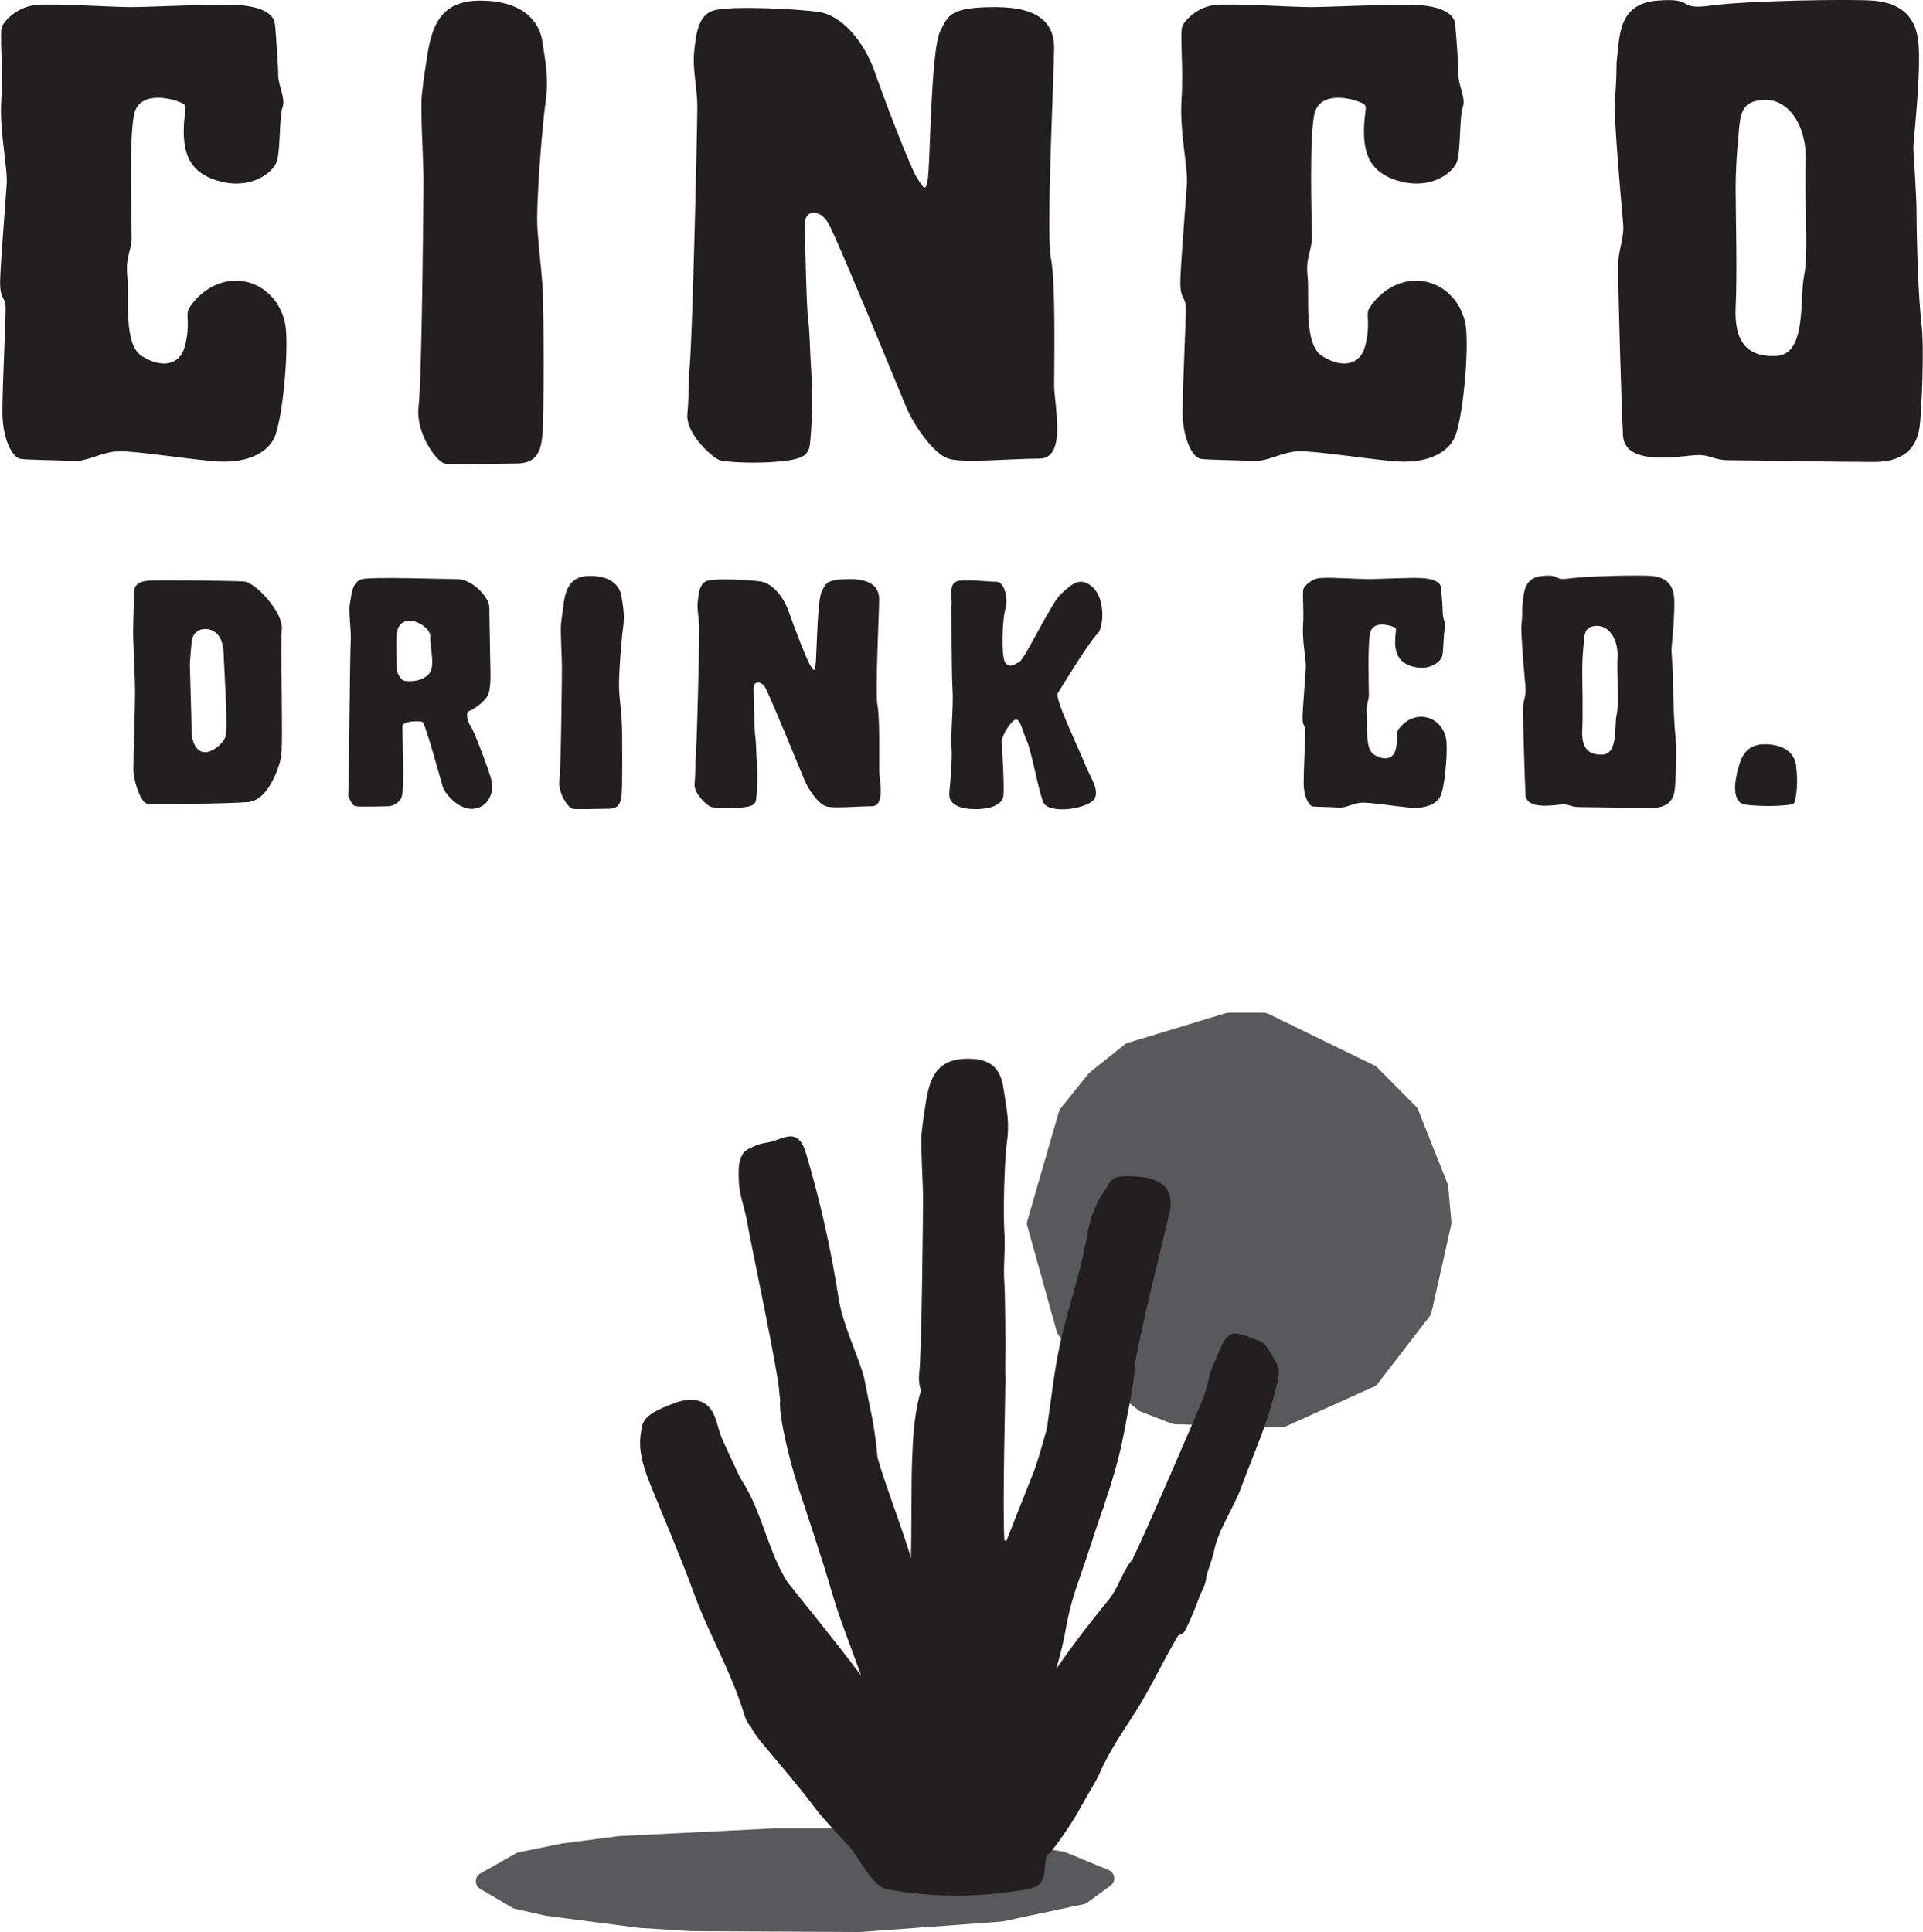
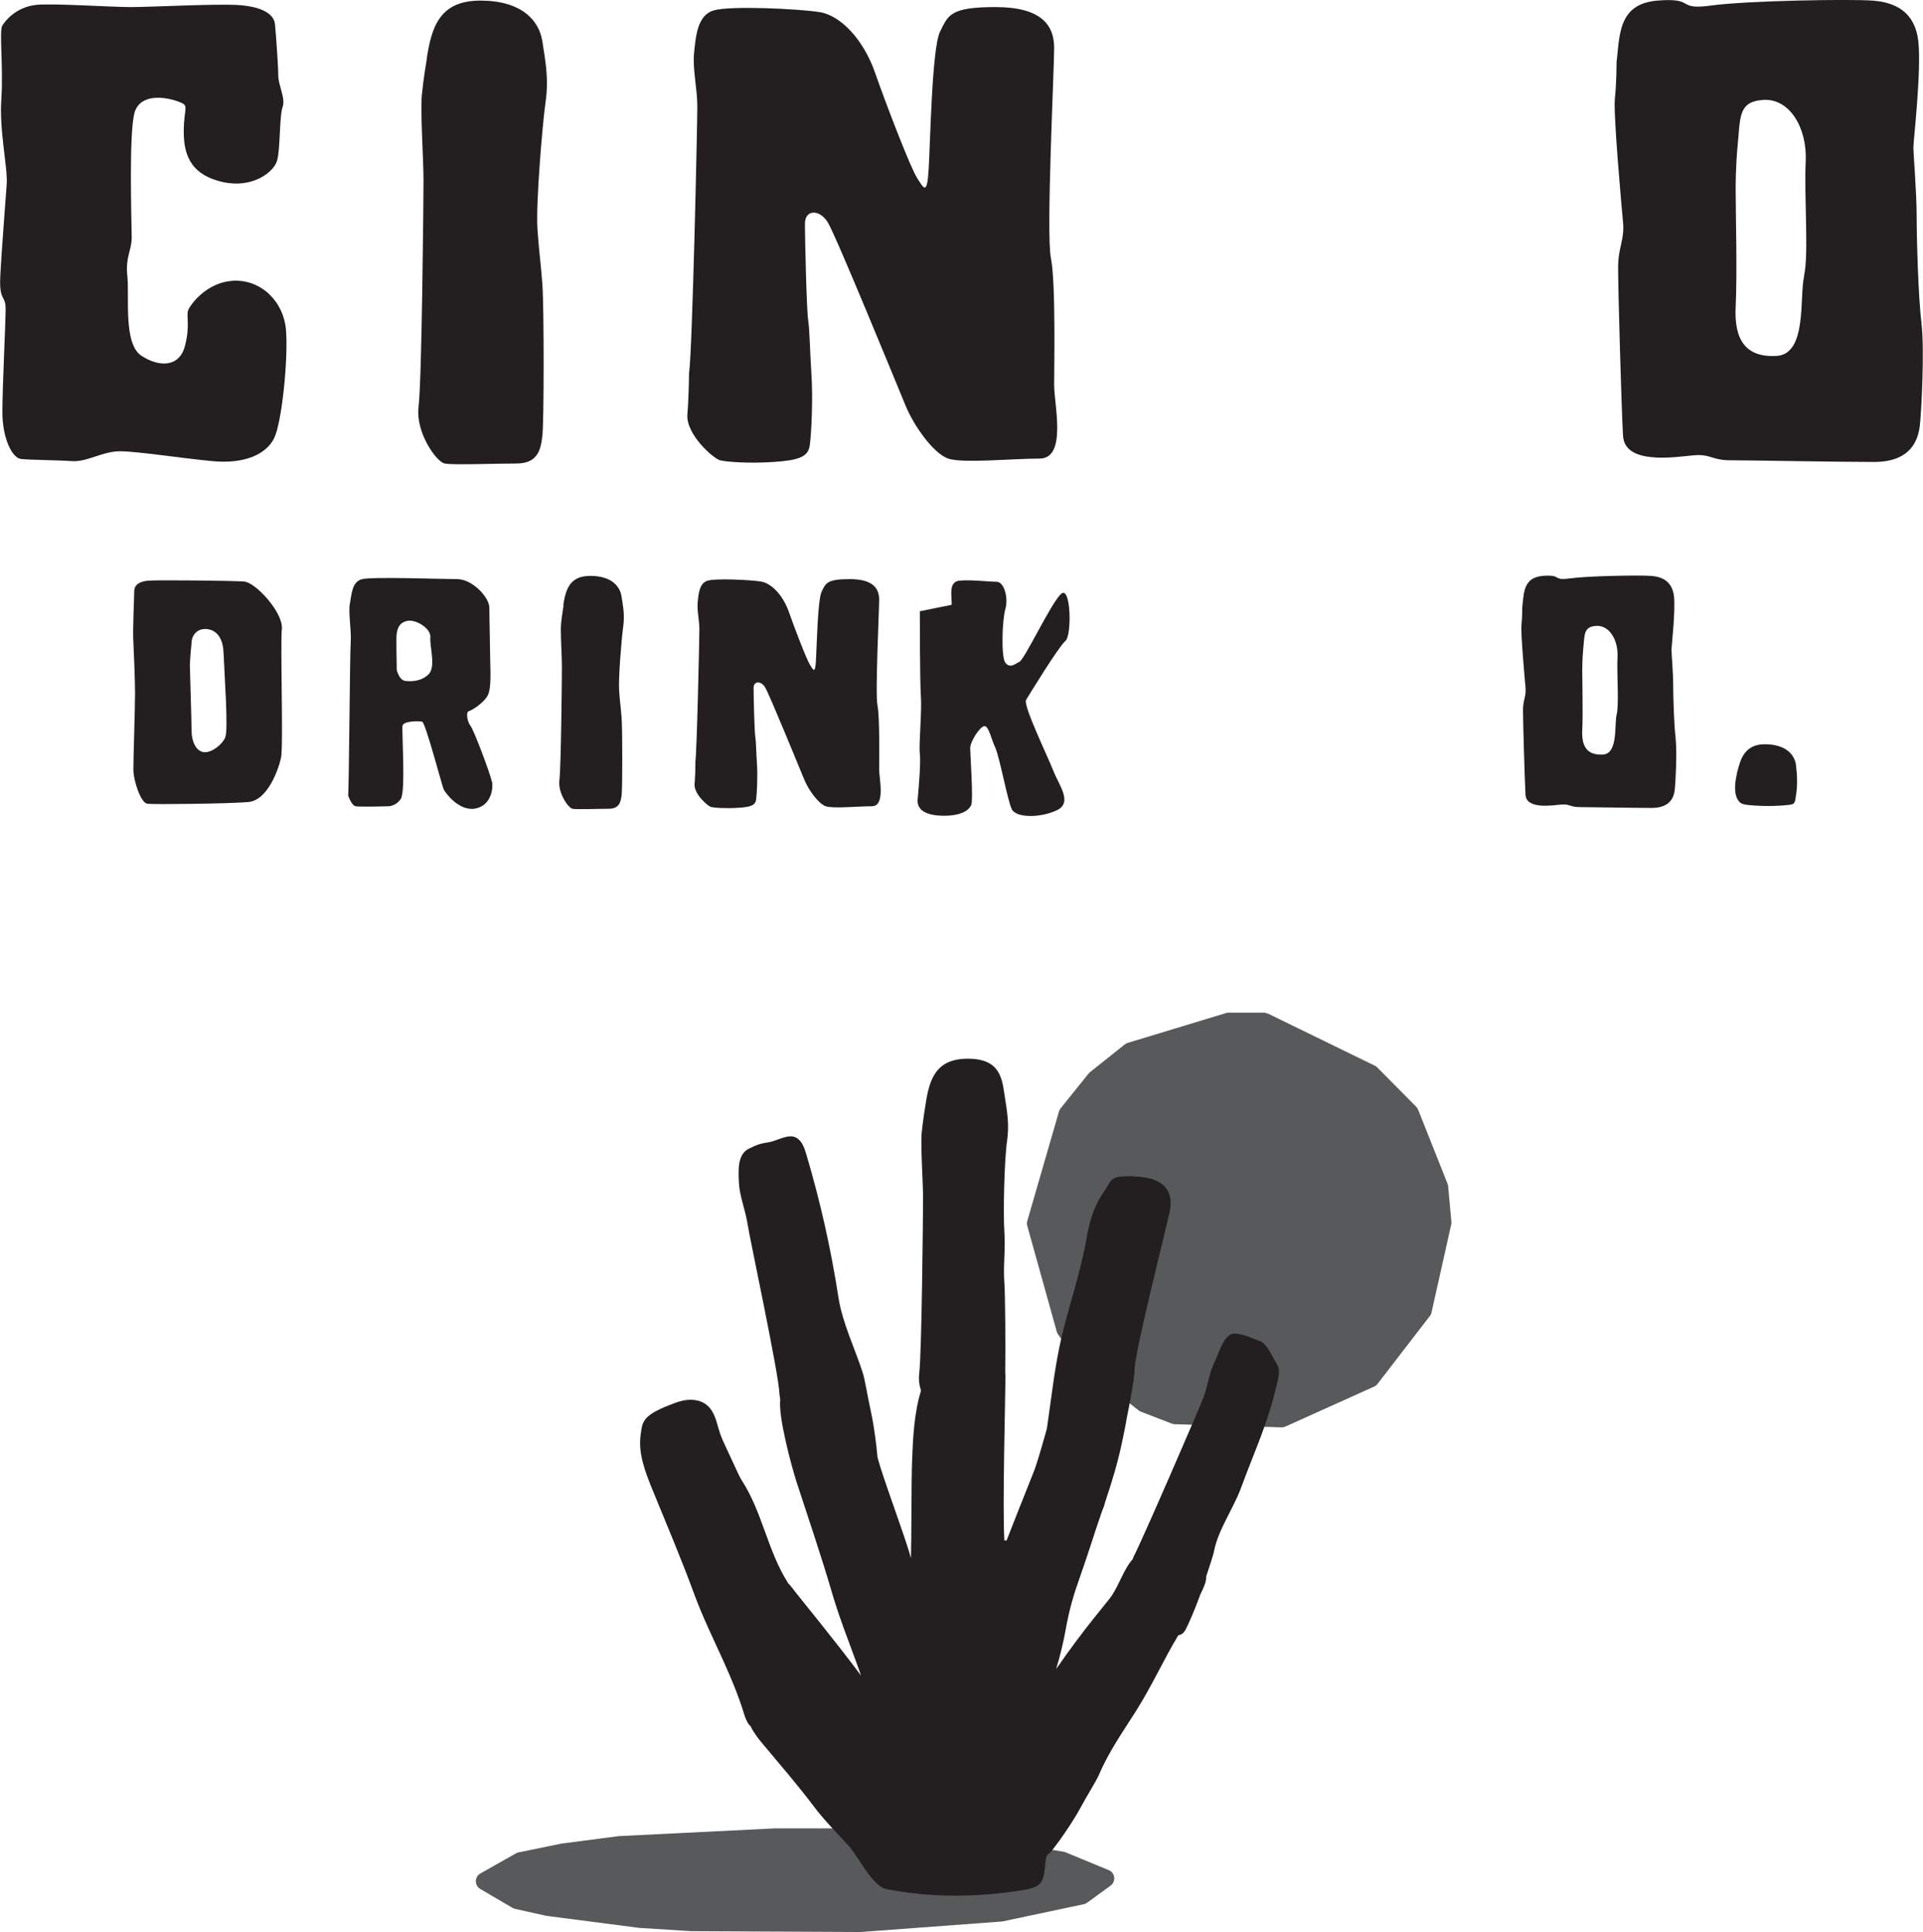
<svg xmlns="http://www.w3.org/2000/svg" id="Layer_1" viewBox="0 0 160.33 161.11">
  <defs>
    <style>.cls-1{fill:#58595b;}.cls-2{fill:#231f20;}</style>
  </defs>
  <path class="cls-2" d="M3,.41c1.35-.15,6.25.18,7.88.18,1.63,0,6.89-.27,8.79-.18,1.9.09,3.17.63,3.26,1.63.09,1,.27,3.44.27,4.26s.63,1.9.36,2.63-.18,3.44-.45,4.44c-.27,1-2.08,2.36-4.53,1.81s-3.26-1.99-3.26-4.17c0-2.17.54-2.17-.45-2.54s-3.08-.72-3.62.82c-.54,1.54-.27,9.42-.27,10.51s-.54,1.63-.36,3.26c.18,1.63-.36,5.62,1.18,6.61,1.54,1,3.17.91,3.62-.82.45-1.72.09-2.54.27-2.99.18-.45,1.54-2.36,3.81-2.45s4.17,1.72,4.35,4.17c.18,2.45-.36,7.7-1,8.97-.63,1.27-2.36,2.17-5.16,1.9-2.81-.27-6.25-.82-7.7-.82s-2.72.91-3.99.82c-1.27-.09-3.53-.09-4.26-.18s-1.54-1.72-1.54-3.9.27-7.43.27-8.61c0-1.18-.54-.63-.45-2.63s.45-6.43.54-7.79c.09-1.36-.63-4.44-.45-7.07S-.08,2.59.19,2.14,1.37.59,3,.41Z" />
-   <path class="cls-2" d="M101.4.41c1.35-.15,6.25.18,7.88.18,1.63,0,6.89-.27,8.79-.18s3.17.63,3.26,1.63c.09,1,.27,3.44.27,4.26s.63,1.9.36,2.63c-.27.72-.18,3.44-.45,4.44-.27,1-2.08,2.36-4.53,1.81s-3.26-1.99-3.26-4.17c0-2.17.54-2.17-.45-2.54s-3.08-.72-3.62.82c-.54,1.54-.27,9.42-.27,10.51s-.54,1.63-.36,3.26c.18,1.63-.36,5.62,1.18,6.61,1.54,1,3.17.91,3.62-.82.45-1.72.09-2.54.27-2.99s1.54-2.36,3.81-2.45c2.27-.09,4.17,1.72,4.35,4.17.18,2.45-.36,7.7-1,8.97s-2.36,2.17-5.16,1.9c-2.81-.27-6.25-.82-7.7-.82-1.45,0-2.72.91-3.99.82s-3.53-.09-4.26-.18c-.72-.09-1.54-1.72-1.54-3.9,0-2.17.27-7.43.27-8.61s-.54-.63-.45-2.63c.09-1.99.45-6.43.54-7.79.09-1.36-.63-4.44-.45-7.07.18-2.63-.18-5.71.09-6.16s1.18-1.54,2.81-1.72Z" />
  <path class="cls-2" d="M35.57,4.94c.41-2.72,1.09-4.89,4.49-4.89,3.4,0,4.89,1.63,5.16,3.4s.54,3.13.27,5.03c-.27,1.9-.82,8.56-.68,10.6.14,2.04.27,2.72.41,4.62.14,1.9.14,11.42,0,12.64-.14,1.22-.41,2.31-2.17,2.31-1.77,0-5.3.14-5.98,0-.68-.14-2.45-2.58-2.17-4.76.27-2.17.41-17.26.41-18.89s-.27-5.71-.14-7.07.41-2.99.41-2.99Z" />
  <path class="cls-2" d="M57.46,31.04c.27-2.04.68-20.66.68-22.15,0-1.5-.41-3.13-.27-4.49.14-1.36.27-3.13,1.63-3.53,1.36-.41,7.07-.14,8.83.14,1.77.27,3.67,2.31,4.62,5.03.95,2.72,2.99,8.02,3.53,8.83.54.82.82,1.5.95-.82.14-2.31.27-10.06.95-11.42.68-1.36.82-2.04,4.62-2.04,3.81,0,4.89,1.5,4.89,3.4s-.68,15.49-.27,17.53c.41,2.04.27,8.97.27,10.6,0,1.63,1.09,6.12-1.22,6.12-2.31,0-6.39.41-7.61,0-1.22-.41-2.85-2.72-3.53-4.35s-5.84-14.27-6.52-15.36-1.9-1.09-1.9.14.14,7.2.27,8.02.14,2.45.27,4.49c.14,2.04,0,5.03-.14,5.98-.14.95-.95,1.22-2.99,1.36-2.04.14-3.94,0-4.49-.14s-2.85-2.17-2.72-3.81.14-3.53.14-3.53Z" />
  <path class="cls-2" d="M160.21,26.96c-.27-2.04-.41-7.07-.41-8.97,0-1.9-.27-5.16-.27-5.71,0-.54.68-6.39.41-8.83-.27-2.45-1.9-3.26-3.81-3.4-1.9-.14-10.47,0-13.46.41-2.99.41-1.22-.68-4.49-.41-3.26.27-3.13,2.85-3.4,5.16,0,0,0,1.77-.14,2.99-.14,1.22.54,8.83.68,10.33.14,1.5-.41,2.04-.41,3.81,0,1.77.27,11.55.41,14,.14,2.45,4.35,1.77,5.84,1.63,1.5-.14,1.5.41,3.13.41,1.63,0,8.83.14,11.96.14,3.13,0,3.67-1.9,3.81-2.99.14-1.09.41-6.52.14-8.56ZM150.42,23.02c-.41,1.77.27,6.52-2.31,6.66-2.58.14-3.53-1.36-3.4-4.08.14-2.72,0-7.88,0-9.79,0-1.9.14-3.4.14-3.4.27-2.58,0-3.94,2.17-4.08,2.17-.14,3.67,2.31,3.53,5.16-.14,2.85.27,7.75-.14,9.51Z" />
  <path class="cls-2" d="M144.81,64.5c.08-.35.18-.67.26-.91.33-1,.98-1.53,2.07-1.53,1.71,0,2.46.82,2.6,1.71.12,1.07.14,1.82-.05,2.88-.02.12-.05.26-.14.34-.09.08-.22.1-.35.12-1.15.13-2.32.13-3.48.01-.25-.03-.52-.07-.69-.25-.5-.53-.41-1.53-.21-2.37Z" />
  <path class="cls-2" d="M46.96,50.48c.21-1.37.55-2.46,2.26-2.46s2.46.82,2.6,1.71c.14.89.27,1.57.14,2.53-.14.96-.41,4.31-.34,5.33.07,1.03.14,1.37.21,2.33.07.96.07,5.74,0,6.36-.07.62-.21,1.16-1.09,1.16-.89,0-2.67.07-3.01,0s-1.23-1.3-1.09-2.39c.14-1.09.21-8.69.21-9.51s-.14-2.87-.07-3.56c.07-.68.21-1.5.21-1.5Z" />
  <path class="cls-2" d="M57.97,63.61c.14-1.03.34-10.39.34-11.15s-.21-1.57-.14-2.26.14-1.57.82-1.78,3.56-.07,4.45.07,1.85,1.16,2.33,2.53c.48,1.37,1.5,4.03,1.78,4.45s.41.75.48-.41.14-5.06.48-5.74c.34-.68.41-1.03,2.33-1.03s2.46.75,2.46,1.71-.34,7.8-.14,8.82.14,4.51.14,5.33.55,3.08-.62,3.08-3.21.21-3.83,0-1.44-1.37-1.78-2.19-2.94-7.18-3.28-7.73c-.34-.55-.96-.55-.96.07s.07,3.62.14,4.03.07,1.23.14,2.26c.07,1.03,0,2.53-.07,3.01s-.48.62-1.5.68c-1.03.07-1.98,0-2.26-.07-.27-.07-1.44-1.09-1.37-1.91.07-.82.07-1.78.07-1.78Z" />
-   <path class="cls-2" d="M110.12,48.2c.68-.08,3.15.09,3.97.09.82,0,3.46-.14,4.42-.09.96.05,1.6.32,1.64.82.05.5.14,1.73.14,2.14,0,.41.32.96.18,1.32s-.09,1.73-.23,2.23-1.05,1.19-2.28.91c-1.23-.27-1.64-1-1.64-2.1s.27-1.09-.23-1.28-1.55-.36-1.82.41-.14,4.74-.14,5.29-.27.82-.18,1.64-.18,2.83.59,3.33c.78.5,1.6.46,1.82-.41.23-.87.05-1.28.14-1.5.09-.23.78-1.19,1.91-1.23,1.14-.05,2.1.87,2.19,2.1s-.18,3.88-.5,4.51c-.32.64-1.19,1.09-2.6.96-1.41-.14-3.15-.41-3.88-.41-.73,0-1.37.46-2.01.41-.64-.05-1.78-.05-2.14-.09s-.78-.87-.78-1.96.14-3.74.14-4.33-.27-.32-.23-1.32c.05-1,.23-3.24.27-3.92.05-.68-.32-2.23-.23-3.56s-.09-2.87.05-3.1.59-.78,1.41-.87Z" />
  <path class="cls-2" d="M139.71,61.56c-.14-1.03-.21-3.56-.21-4.51s-.14-2.6-.14-2.87c0-.27.34-3.21.21-4.45-.14-1.23-.96-1.64-1.91-1.71-.96-.07-5.27,0-6.77.21-1.5.21-.62-.34-2.26-.21-1.64.14-1.57,1.44-1.71,2.6,0,0,0,.89-.07,1.5-.07.62.27,4.45.34,5.2.07.75-.21,1.03-.21,1.91,0,.89.14,5.81.21,7.04s2.19.89,2.94.82c.75-.07.75.21,1.57.21s4.45.07,6.02.07c1.57,0,1.85-.96,1.91-1.5.07-.55.21-3.28.07-4.31ZM134.79,59.57c-.21.89.14,3.28-1.16,3.35-1.3.07-1.78-.68-1.71-2.05s0-3.97,0-4.92.07-1.71.07-1.71c.14-1.3,0-1.98,1.09-2.05,1.09-.07,1.85,1.16,1.78,2.6-.07,1.44.14,3.9-.07,4.79Z" />
  <path class="cls-2" d="M23.5,52.46c.14-1.37-2.19-3.9-3.15-3.97-.96-.07-7.18-.14-8-.07-.82.07-1.16.41-1.16.89s-.14,3.42-.07,4.24c0,0,.14,3.01.14,4.24s-.14,5.4-.14,6.36.62,2.8,1.16,2.87c.55.07,6.77,0,8.41-.14,1.64-.14,2.53-2.74,2.74-3.69.21-.96-.07-9.37.07-10.74ZM18.78,61.49c-.27.62-1.16,1.3-1.78,1.23-.62-.07-1.03-.82-1.03-1.85s-.14-4.99-.14-5.4c0-.41.14-1.85.14-1.85,0-.62.41-1.09.96-1.16.55-.07,1.64.14,1.71,1.98.07,1.85.41,6.43.14,7.04Z" />
  <path class="cls-2" d="M41.01,65.18c-.14-.68-1.5-4.31-1.78-4.65-.27-.34-.41-1.16-.14-1.23.27-.07,1.23-.68,1.57-1.3.34-.62.21-2.33.21-3.01s-.07-3.42-.07-4.31-1.44-2.39-2.67-2.39c-1.23,0-7.04-.21-7.93,0-.89.21-.89,1.37-1.03,2.05-.14.68.14,2.26.07,3.21-.07.96-.14,12.04-.21,12.79,0,0,.27.82.62.89.34.07,2.74,0,2.74,0,0,0,.62,0,1.03-.62.41-.62.07-5.68.14-6.09.07-.41,1.37-.41,1.64-.34s1.64,5.27,1.78,5.61c.14.34,1.3,1.85,2.6,1.64,1.3-.21,1.57-1.57,1.44-2.26ZM35.74,56.22c-.62.62-1.5.62-1.98.55-.48-.07-.68-.89-.68-.89,0-.75-.07-2.67,0-3.08.07-.41.21-.89.89-1.03.68-.14,1.98.62,1.91,1.37-.07.75.48,2.46-.14,3.08Z" />
-   <path class="cls-2" d="M79.35,50.43c0-.82-.27-1.91.64-2.01s2.46.09,3.1.09,1,1.37.73,2.28c-.27.91-.36,4.01,0,4.47.36.46.73.18,1.19-.09s2.64-4.92,3.46-5.65c.82-.73,1.55-1.55,2.64-.55s.91,3.46.36,3.92c-.55.46-3.01,4.47-3.28,4.92s1.82,4.74,2.28,5.93c.46,1.19,1.64,2.64.27,3.28-1.37.64-3.37.64-3.74-.09-.36-.73-1-4.29-1.37-5.11s-.55-1.82-.91-1.82-1.19,1.28-1.19,1.82.27,4.29.09,4.74-.82.91-2.28.91c-1.46,0-2.28-.46-2.19-1.37s.27-3.1.18-3.83.18-3.56.09-4.74c-.09-1.19-.09-7.11-.09-7.11Z" />
+   <path class="cls-2" d="M79.35,50.43c0-.82-.27-1.91.64-2.01s2.46.09,3.1.09,1,1.37.73,2.28c-.27.91-.36,4.01,0,4.47.36.46.73.18,1.19-.09s2.64-4.92,3.46-5.65s.91,3.46.36,3.92c-.55.46-3.01,4.47-3.28,4.92s1.82,4.74,2.28,5.93c.46,1.19,1.64,2.64.27,3.28-1.37.64-3.37.64-3.74-.09-.36-.73-1-4.29-1.37-5.11s-.55-1.82-.91-1.82-1.19,1.28-1.19,1.82.27,4.29.09,4.74-.82.91-2.28.91c-1.46,0-2.28-.46-2.19-1.37s.27-3.1.18-3.83.18-3.56.09-4.74c-.09-1.19-.09-7.11-.09-7.11Z" />
  <path class="cls-1" d="M69.45,152.44l14.04,1.12s.04,0,.06,0l5.15.85c.06,0,.11.02.16.05l3.58,1.48c.16.06.29.18.37.33h0c.18.33.09.74-.21.96l-1.95,1.42c-.08.06-.18.11-.28.13l-6.79,1.44s-.07.01-.1.01l-11.73.87s-.04,0-.06,0l-14.02-.07s-.03,0-.04,0l-4.27-.27s-.03,0-.05,0l-7.7-1s-.04,0-.07-.01l-2.6-.58c-.08-.02-.15-.05-.21-.08l-2.69-1.58c-.49-.29-.49-1.01.01-1.29l2.97-1.68c.07-.04.14-.07.22-.08l3.66-.75s.04,0,.05,0l4.66-.61s.04,0,.06,0l12.89-.64h4.86s.04,0,.06,0Z" />
  <path class="cls-1" d="M105.7,84.51l8.94,4.36c.08.04.14.09.2.15l3.24,3.27c.07.07.13.16.16.25l2.45,6.17c.03.07.04.14.05.21l.27,2.98c0,.08,0,.15-.02.23l-1.64,7.32c-.02.11-.07.21-.14.29l-4.36,5.66c-.07.1-.17.17-.28.22l-7.39,3.33c-.1.05-.22.07-.33.07l-8.9-.26c-.08,0-.17-.02-.25-.05l-2.59-1c-.07-.03-.14-.06-.19-.11l-4.9-3.9c-.05-.04-.1-.09-.14-.14l-1.65-2.27c-.05-.07-.09-.15-.12-.24l-2.46-8.83c-.04-.13-.04-.27,0-.41l2.64-9.12c.03-.09.07-.18.13-.26l2.34-2.91s.07-.08.12-.12l2.9-2.31c.07-.06.16-.1.25-.13l8.2-2.49c.07-.02.14-.03.22-.03h2.91c.11,0,.22.03.33.08Z" />
  <path class="cls-2" d="M106.46,113.74c-.33-.53-.84-1.71-1.39-1.9-.67-.24-1.38-.6-2.09-.64-.94-.06-1.34,1.62-1.75,2.45s-.54,1.95-.9,2.9c-.36.94-5.15,12.01-5.81,13.24,0,0-.03.08-.08.22-.04.05-.08.1-.12.14-.63.78-1.01,1.96-1.61,2.88-.33.51-2.31,2.73-4.65,6.14.36-1.19.65-2.49.74-3.02.37-2.04.66-3.02,1.35-4.97.72-2.04,1.06-3.25,1.76-5.25.1-.21.18-.45.24-.71.55-1.62,1.05-3.27,1.41-5,.11-.54.36-1.72.34-1.75.35-1.71.68-3.51.7-4.33.05-1.59,2.63-11.71,2.93-13.14.3-1.43-.24-2.71-2.57-2.88-2.57-.19-2.22.28-2.89,1.21-.87,1.21-1.23,2.52-1.49,3.98-.55,3.15-1.63,5.99-2.27,9.1-.42,2.05-.65,4.12-.95,6.18-.03.18-.06.37-.08.55-.02.04-.64,2.36-1.04,3.45-.15.41-1.32,3.29-2.32,5.87-.06,0-.12-.01-.18-.01-.17-2.68.09-12.29.09-13.65,0-.11,0-.21-.02-.32.03-2.59,0-6.47-.07-7.49-.11-1.48.1-2.68,0-4.26-.11-1.58,0-6.07.22-7.55.21-1.48,0-2.53-.21-3.9s-.38-3-3.05-3c-2.67,0-3.21,1.69-3.53,3.8,0,0-.21,1.27-.32,2.32s.11,4.22.11,5.48c0,1.27-.11,12.97-.32,14.66-.06.47,0,.96.15,1.42-.58,1.86-.68,4.03-.75,5.99-.06,1.63-.04,6.35-.09,7.98-.47-1.79-2.36-6.72-2.79-8.43-.09-1.04-.28-2.54-.52-3.66-.34-1.55-.52-2.8-.72-3.41-.64-1.97-1.7-4.18-2.01-6.22-.64-4.12-1.5-7.95-2.69-11.98-.16-.53-.36-1.11-.85-1.37-.64-.35-1.58.27-2.25.38-.82.14-.9.17-1.66.53-1,.47-.9,1.84-.85,2.9.05,1.06.55,2.26.72,3.41.17,1.15,2.63,12.59,2.66,14.19,0,0,.03.18.06.45-.17,1.42.94,5.55,1.37,6.88,1,3.07,2.05,6.14,2.95,9.22.59,2.03,1.37,3.98,2.09,5.97.11.31.22.62.33.93-2.23-3-5.14-6.51-5.78-7.36-.09-.12-.19-.24-.3-.34-.03-.05-.05-.1-.08-.14-1.63-2.61-2.09-5.81-3.76-8.4-.17-.26-.29-.54-.42-.81-.33-.71-.66-1.42-.99-2.13-.16-.34-.31-.67-.43-1.03-.2-.59-.31-1.21-.61-1.75-.64-1.17-1.93-1.21-3.04-.81-2.88,1.04-2.81,1.56-2.97,2.72-.21,1.51.38,3.04.93,4.41,1.19,2.92,2.44,5.84,3.52,8.79.71,1.94,1.62,3.79,2.47,5.67.62,1.38,1.21,2.77,1.66,4.23.11.36.23.74.46,1.04.04.05.08.09.13.13.27.57.67,1.07,1.06,1.53,1.43,1.72,2.9,3.41,4.23,5.18.88,1.17,1.92,2.2,2.9,3.28.78.86,1.97,3.36,3.12,3.59,3.74.74,7.61.7,11.37.09.46-.07.94-.16,1.32-.43.75-.52.41-2.3.79-2.55.07-.05.14-.1.2-.17.47-.53,1.75-2.32,2.47-3.64.72-1.32,1.37-2.32,1.61-2.88.76-1.81,2.01-3.6,3.06-5.26,1.34-2.12,2.26-4.21,3.53-6.32.26-.05.44-.18.58-.42.26-.47.83-1.8,1.26-2.99.06-.13.12-.25.18-.38.16-.35.32-.74.31-1.13.31-.96.58-1.71.66-2.15.36-1.77,1.62-3.53,2.24-5.22,1.25-3.4,2.24-5.34,3.05-8.91.11-.47.2-1-.05-1.4Z" />
</svg>